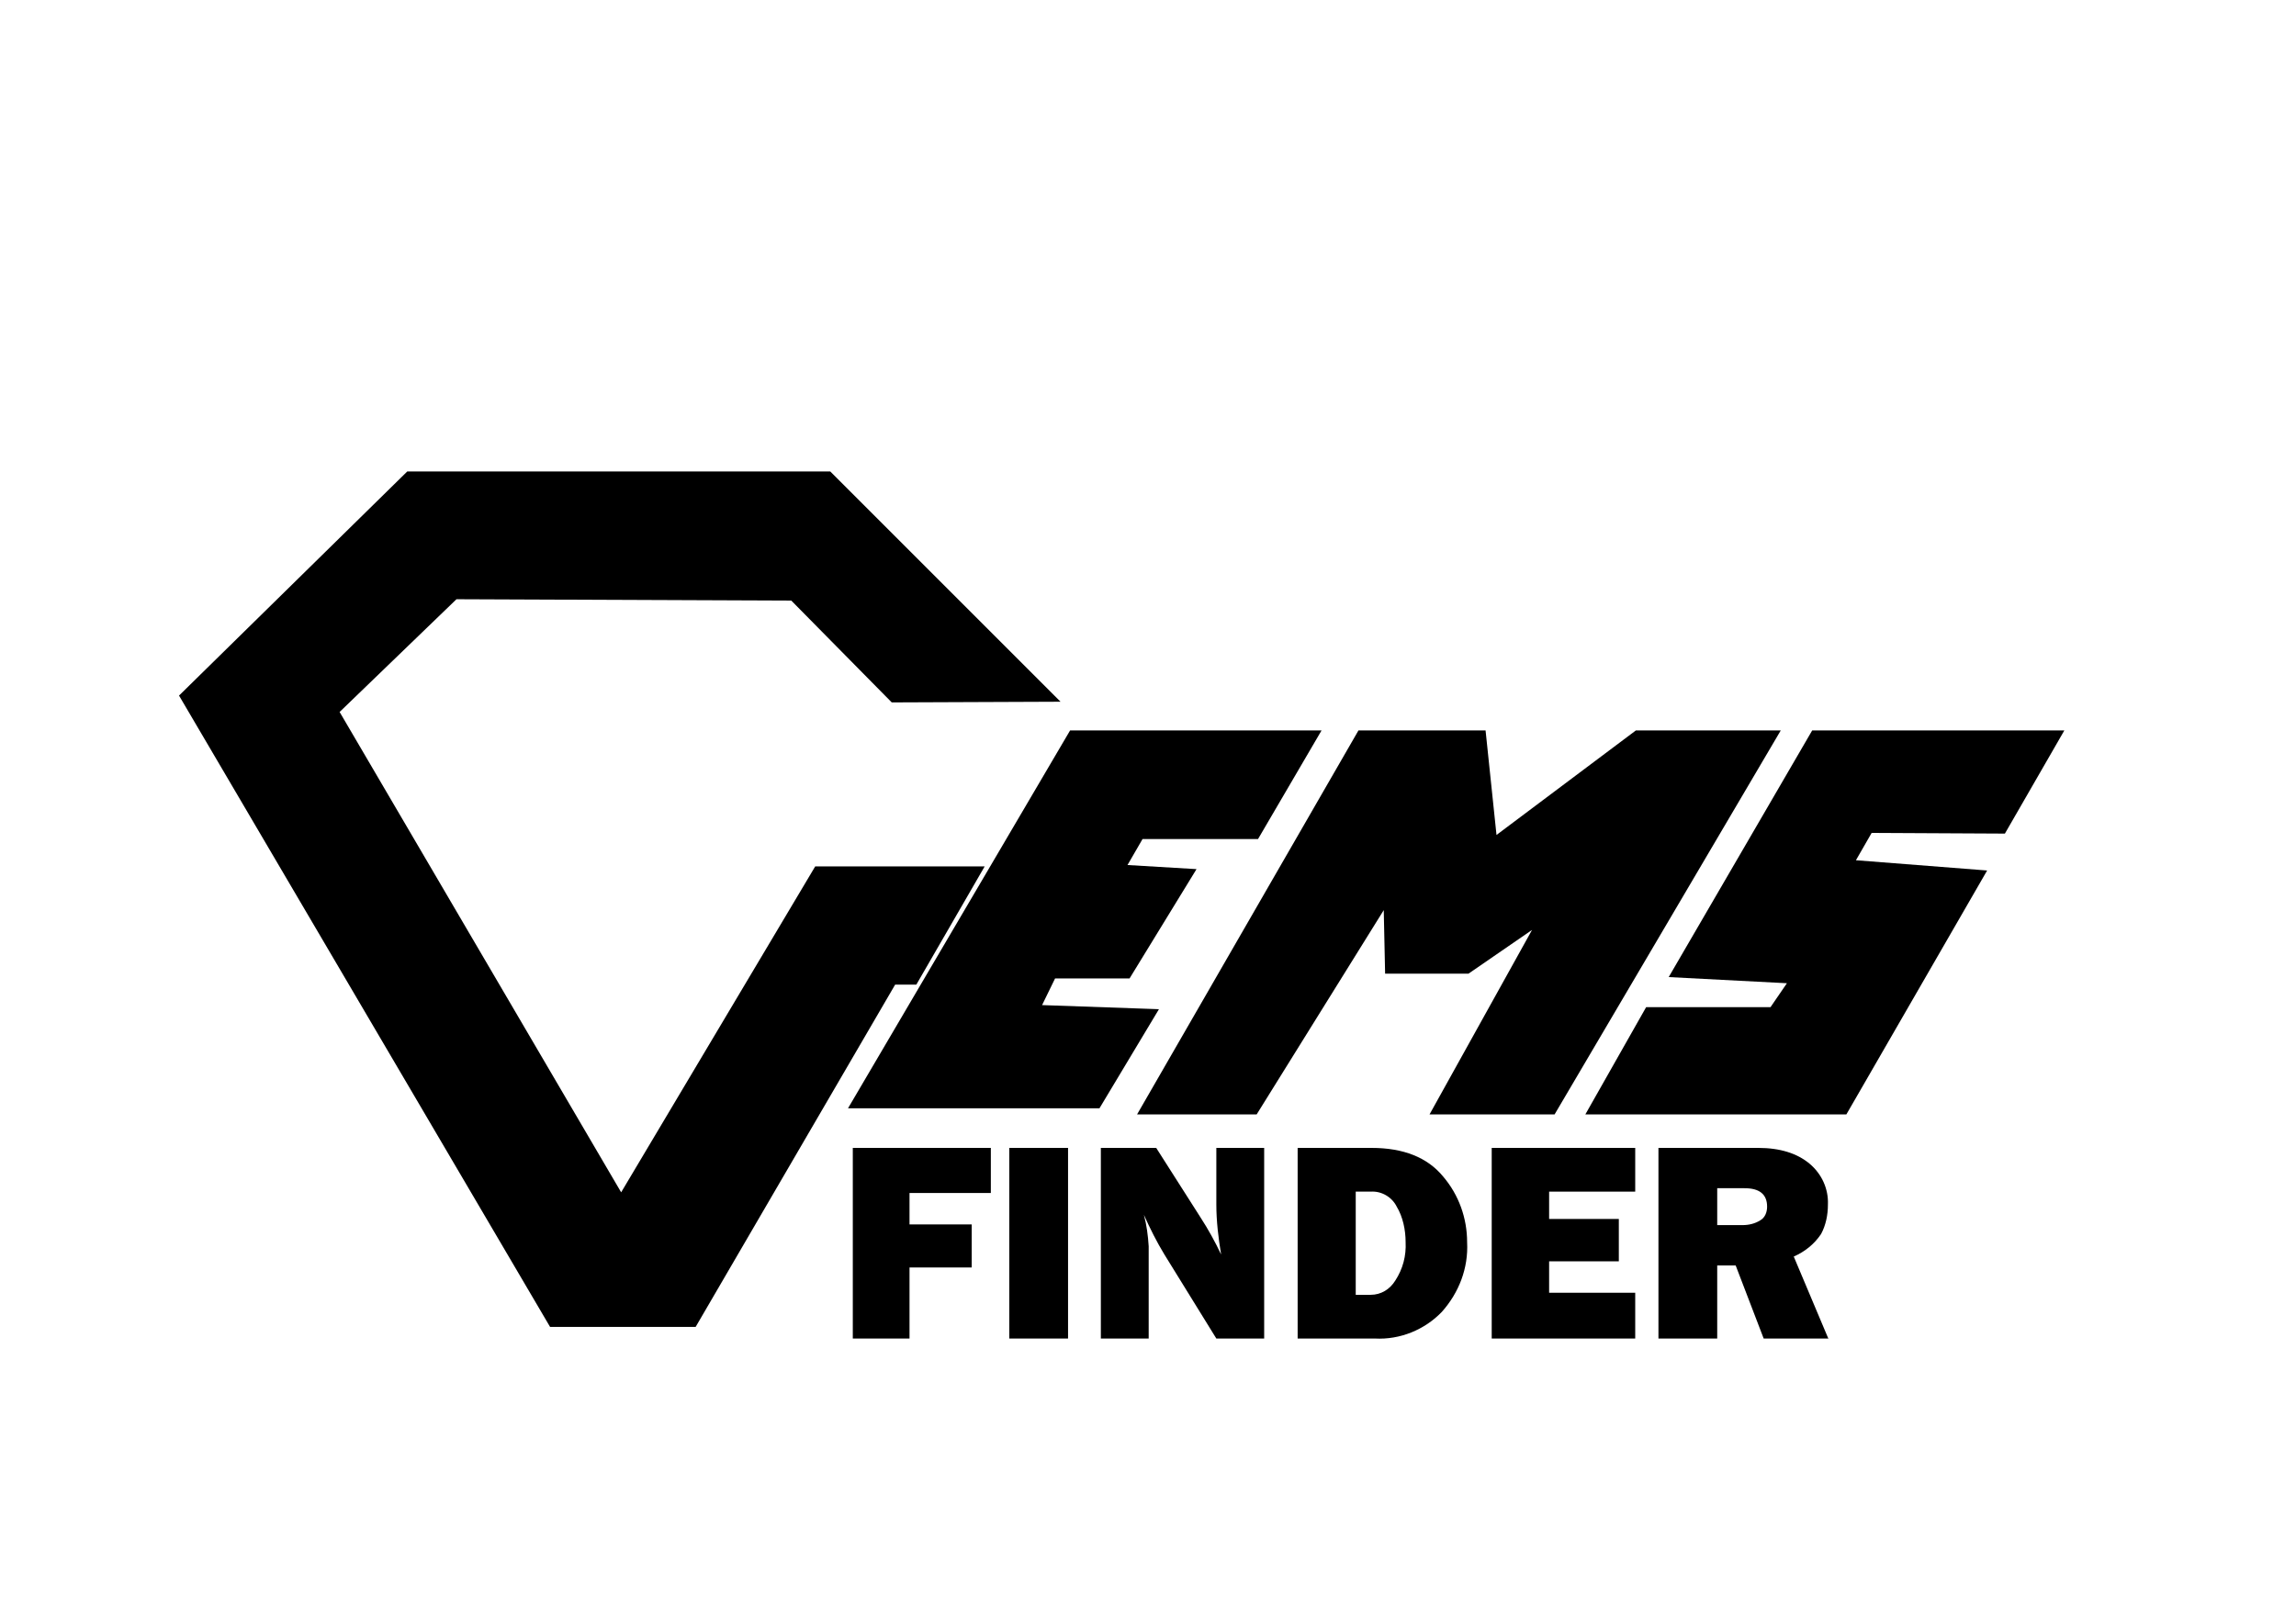
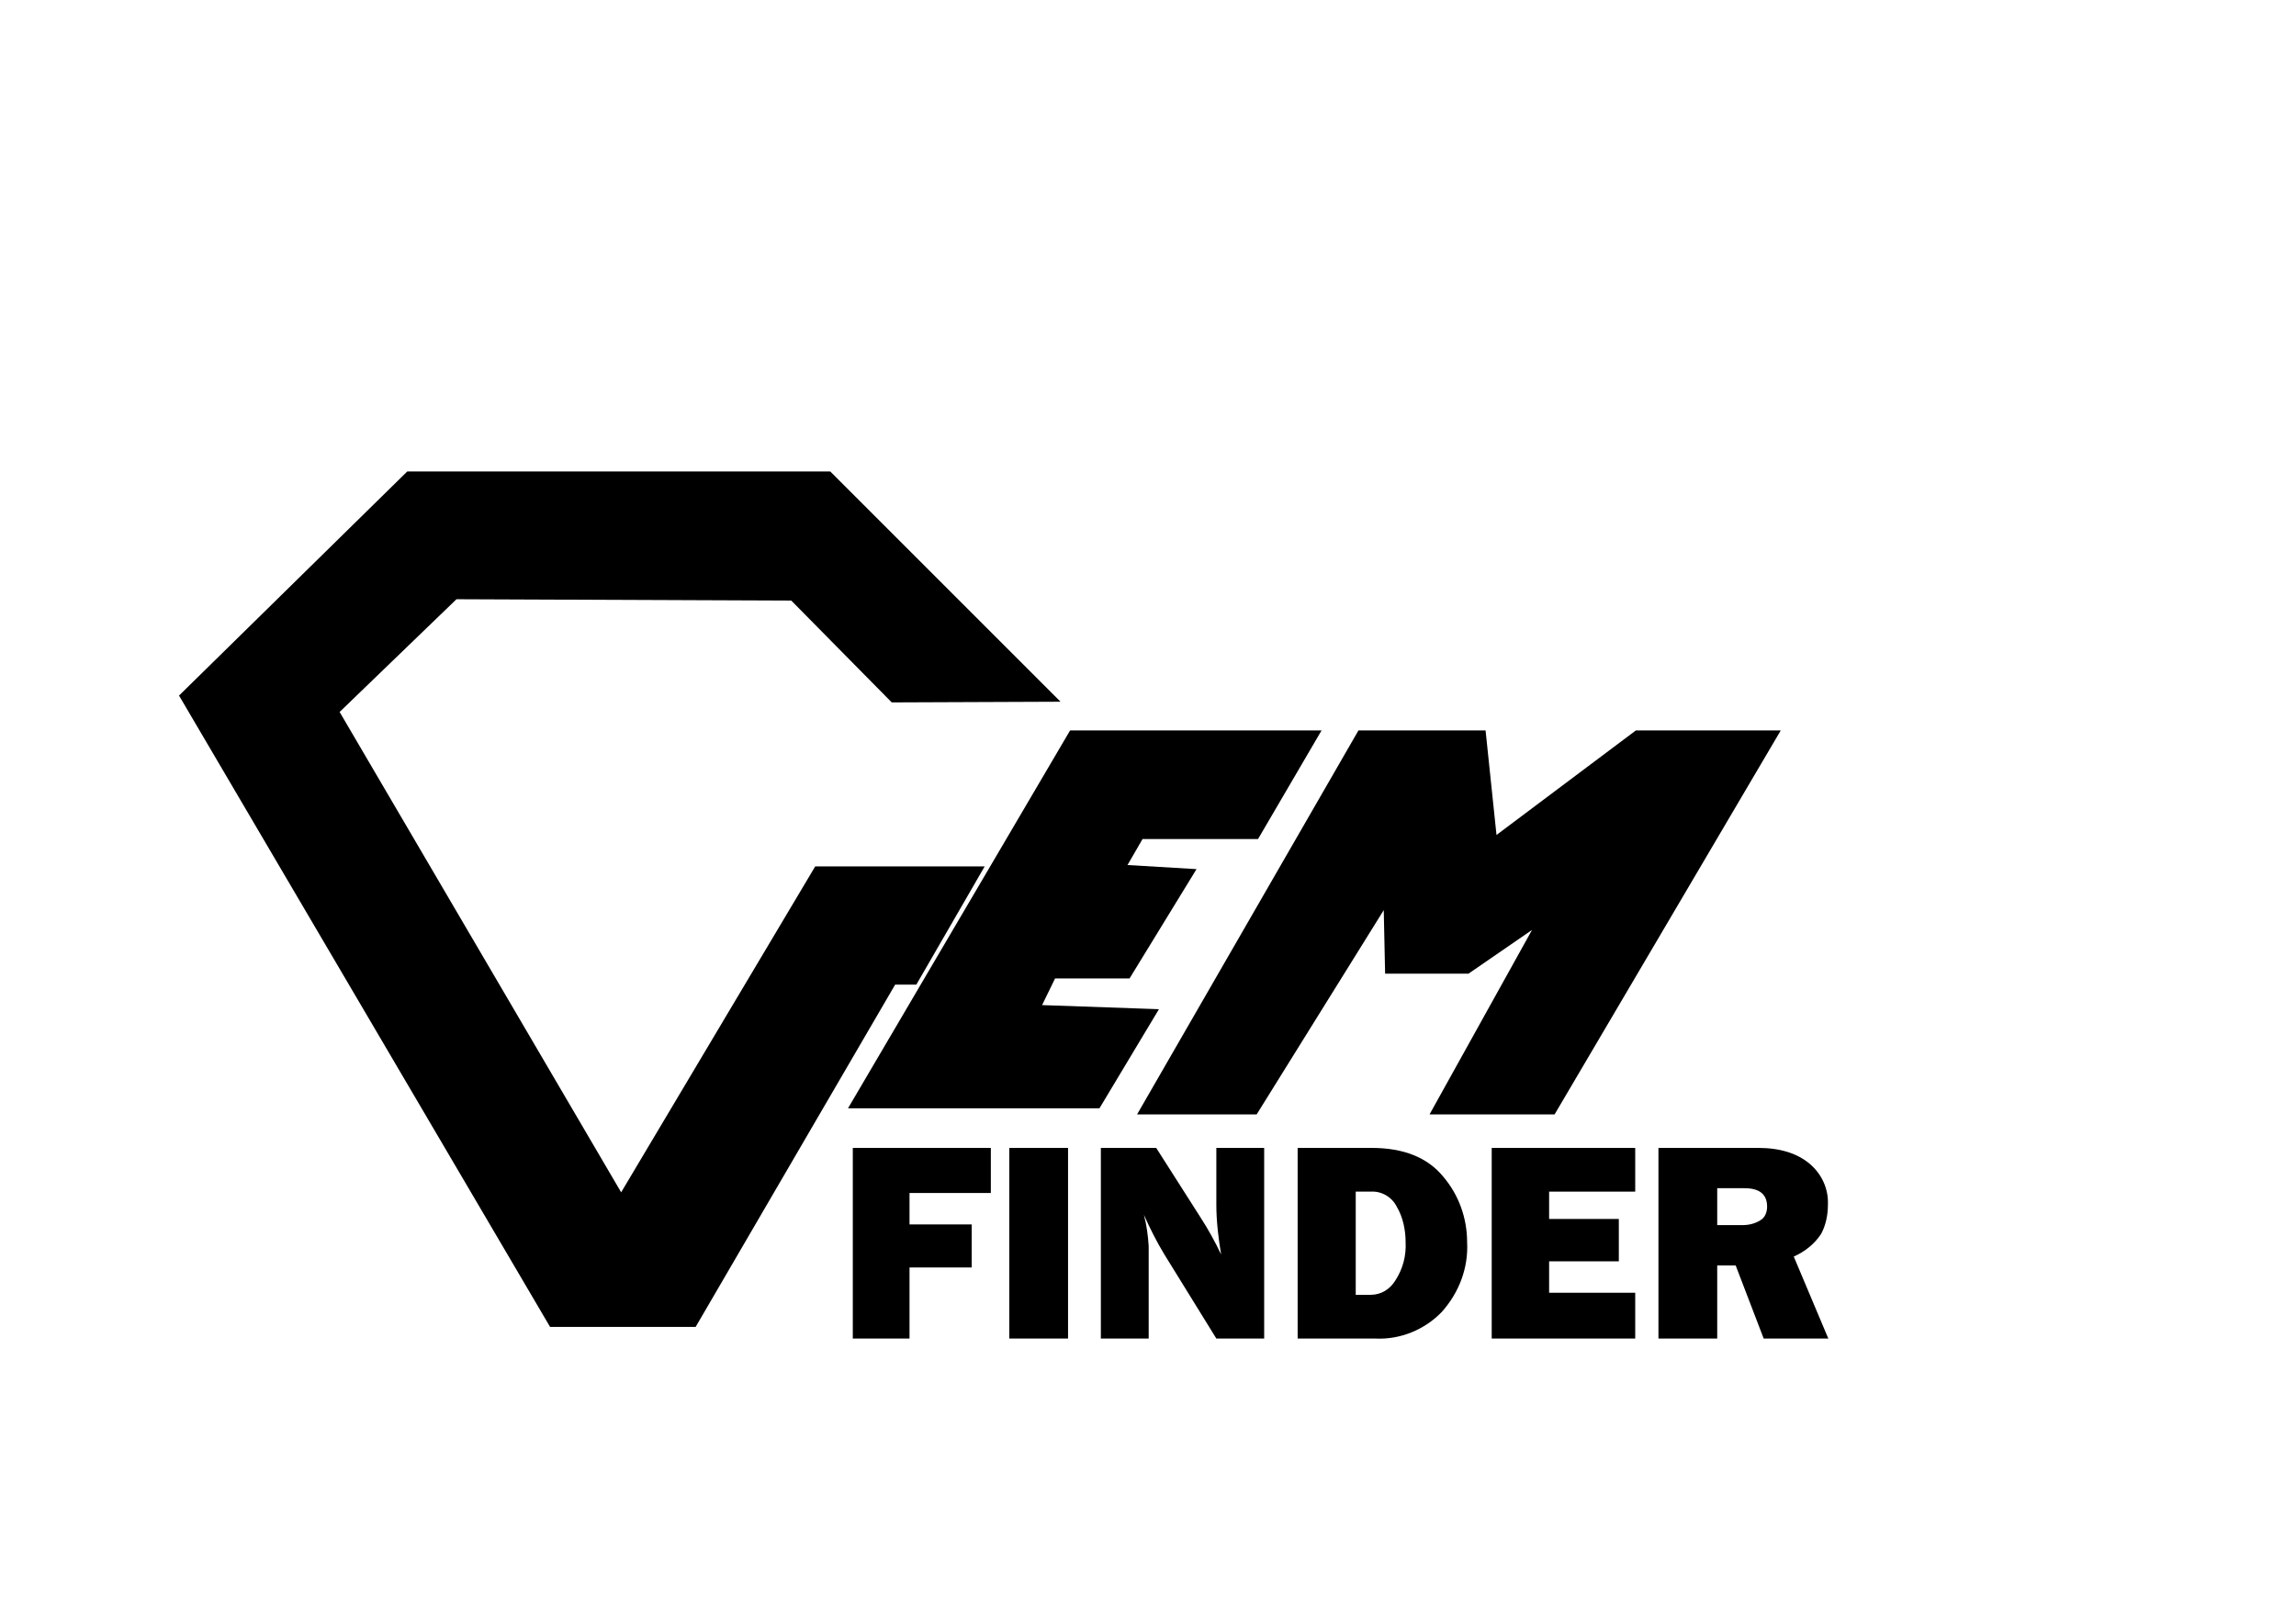
<svg xmlns="http://www.w3.org/2000/svg" id="Layer_1" version="1.1" viewBox="0 0 336 236.9">
  <polygon points="130.5 102.8 155.2 102.7 121.5 69 59.6 69 26.2 101.8 80.5 194.2 101.8 194.2 131 144.1 134.1 144.1 144.1 126.8 119.3 126.8 90.9 174.5 49.7 104.2 66.8 87.7 115.8 87.9 130.5 102.8" />
  <polygon points="160.9 162.2 169.6 147.7 152.5 147.1 154.4 143.2 165.3 143.2 175.1 127.2 165 126.6 167.2 122.8 184.1 122.8 193.4 106.9 156.6 106.9 124.1 162.2 160.9 162.2" />
  <polygon points="227.5 163.1 209.2 163.1 224.2 136.1 214.9 142.5 202.7 142.5 202.5 133.2 183.9 163.1 166.4 163.1 198.8 106.9 217.4 106.9 219 122.2 239.4 106.9 260.6 106.9 227.5 163.1" />
-   <polyline points="302.1 106.9 265.2 106.9 244.2 143 261.5 143.9 259.1 147.4 240.9 147.4 232 163.1 270.2 163.1 290.8 127.4 271.6 125.9 273.9 121.9 293.4 122 302.1 106.9" />
  <path d="M142.2,185.5h-9.1v10.4h-8.3v-27.9h20.2v6.6h-11.9v4.6h9.1v6.3Z" />
  <path d="M156.3,168v27.9h-8.6v-27.9h8.6Z" />
  <path d="M185,195.9h-7l-7.6-12.3c-1.1-1.8-2.1-3.8-3-5.8.4,1.5.6,3,.7,4.6v13.5h-7v-27.9h8.1l6.5,10.2c1.1,1.7,2.1,3.5,3,5.4-.4-2.4-.7-4.9-.7-7.3v-8.3h7v27.9Z" />
  <path d="M189.9,195.9v-27.9h10.8c4.7,0,8.2,1.4,10.5,4.2,2.3,2.7,3.5,6.1,3.5,9.6.2,3.8-1.2,7.4-3.7,10.2-2.5,2.6-6.1,4.1-9.8,3.9h-11.4ZM198.4,189.5h2.2c1.5,0,2.8-.8,3.6-2.1,1.1-1.7,1.6-3.6,1.5-5.6,0-1.8-.4-3.7-1.3-5.2-.7-1.4-2.2-2.3-3.8-2.2h-2.2v15.2Z" />
  <path d="M239.3,189.2v6.7h-21v-27.9h21v6.4h-12.6v4h10.2v6.2h-10.2v4.6h12.6Z" />
  <path d="M267.6,195.9h-9.5l-4.1-10.7h-2.7v10.7h-8.6v-27.9h14.6c3.2,0,5.7.8,7.5,2.3,1.8,1.5,2.8,3.7,2.7,6,0,1.5-.3,3-1,4.3-1,1.5-2.4,2.6-4,3.3l5.1,12.1ZM251.3,179.3h3.7c.9,0,1.8-.2,2.6-.7.7-.4,1-1.2,1-2,0-1.8-1.1-2.7-3.3-2.7h-4v5.4Z" />
</svg>